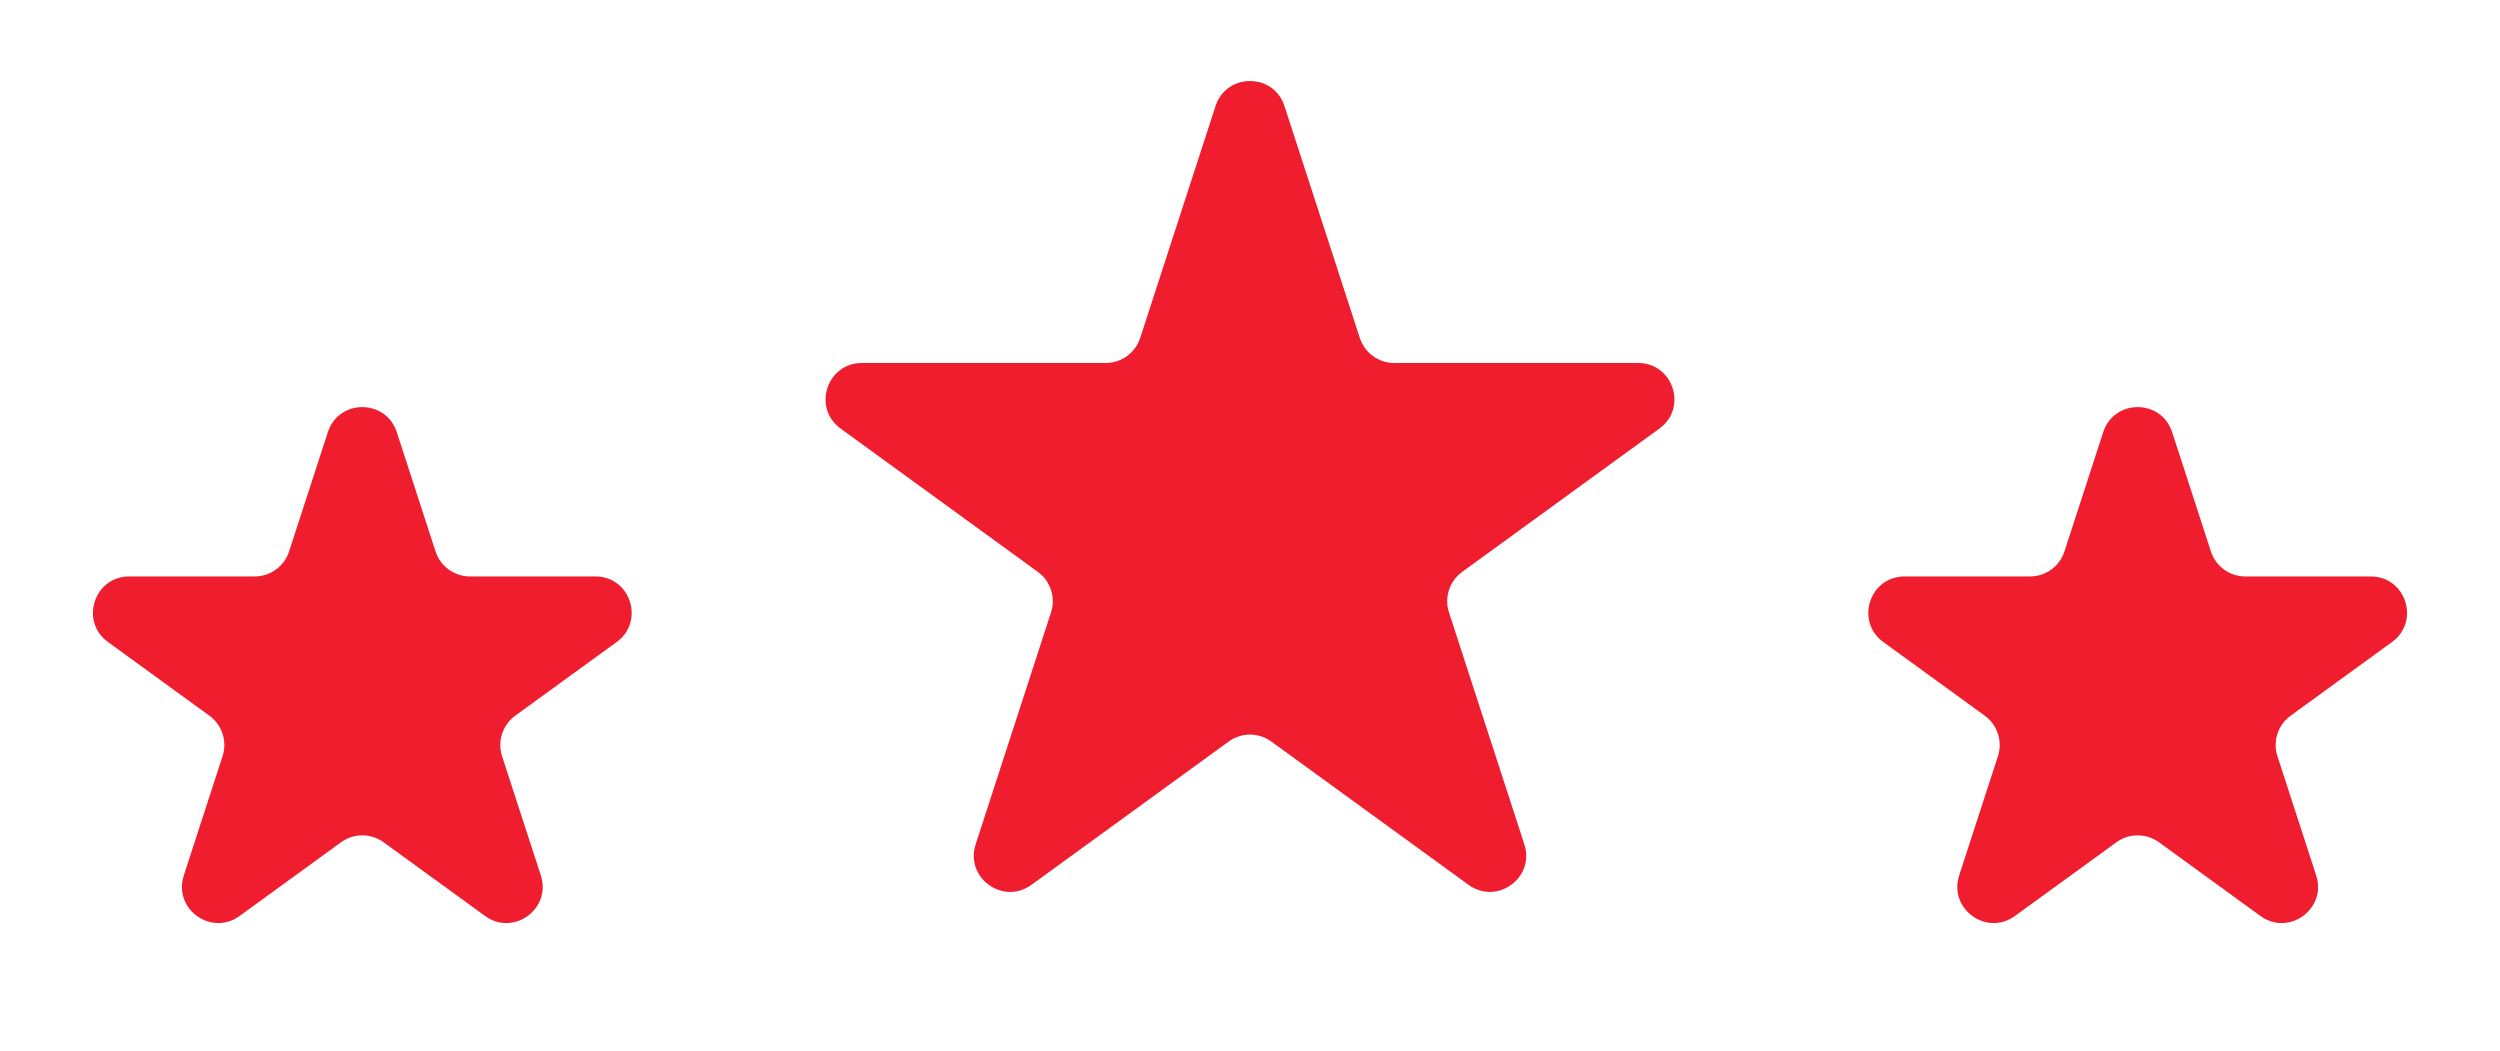
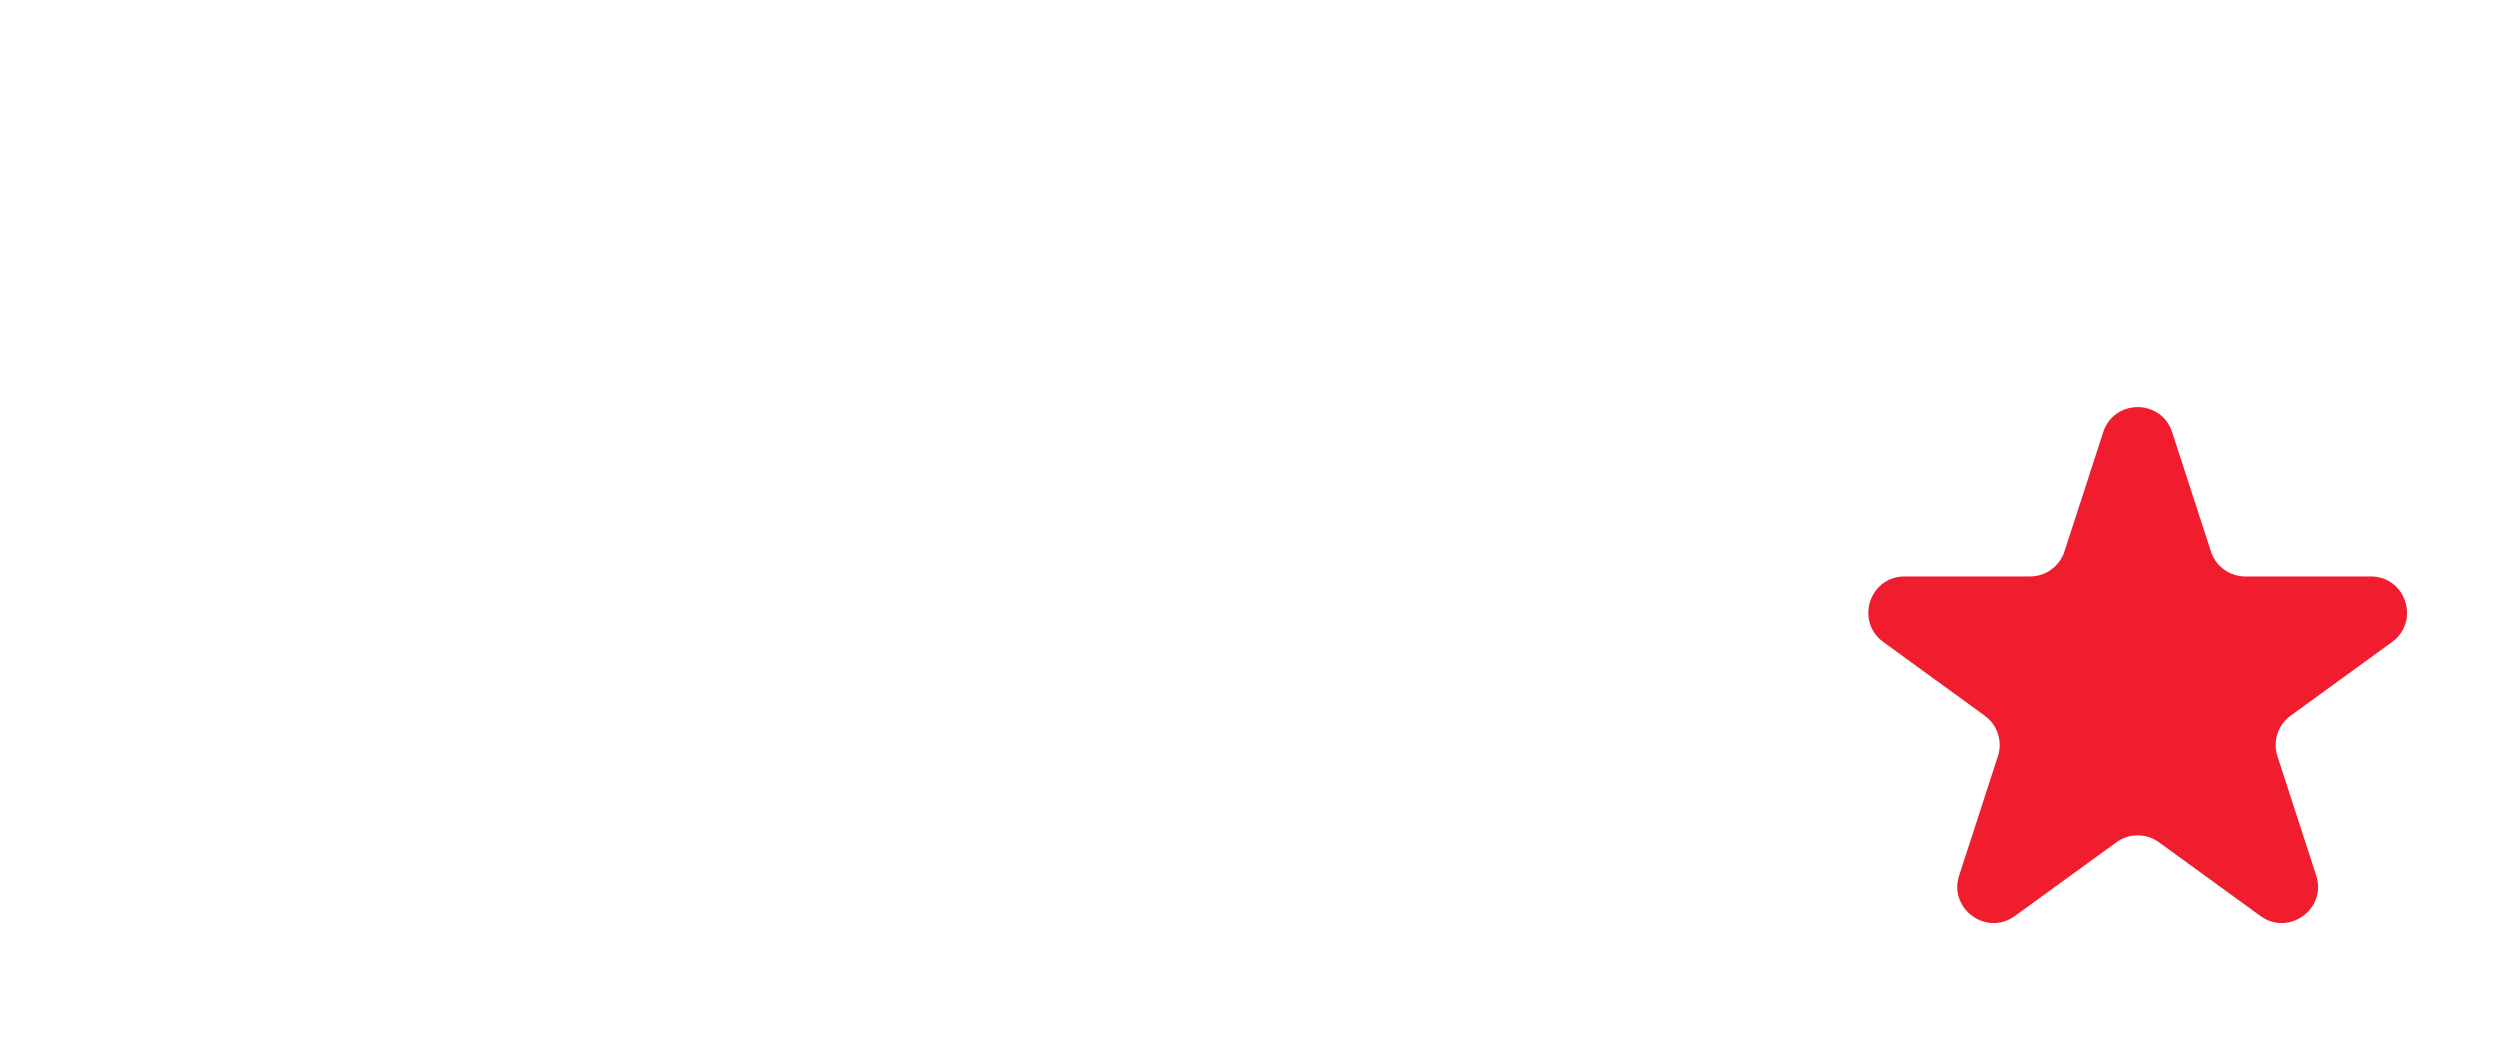
<svg xmlns="http://www.w3.org/2000/svg" width="69" height="29" viewBox="0 0 69 29" fill="none">
-   <path d="M33.549 2.927C33.848 2.006 35.152 2.006 35.451 2.927L37.531 9.328C37.665 9.74 38.049 10.019 38.482 10.019L45.213 10.019C46.181 10.019 46.584 11.259 45.8 11.828L40.355 15.784C40.005 16.039 39.858 16.491 39.992 16.902L42.072 23.304C42.371 24.225 41.317 24.991 40.533 24.422L35.088 20.466C34.737 20.211 34.263 20.211 33.912 20.466L28.467 24.422C27.683 24.991 26.629 24.225 26.928 23.304L29.008 16.902C29.142 16.491 28.995 16.039 28.645 15.784L23.2 11.828C22.416 11.259 22.819 10.019 23.787 10.019L30.518 10.019C30.951 10.019 31.335 9.74 31.469 9.328L33.549 2.927Z" fill="#F01D2E" />
  <path d="M58.049 11.927C58.348 11.006 59.652 11.006 59.951 11.927L61.021 15.219C61.154 15.631 61.538 15.91 61.972 15.91H65.433C66.402 15.91 66.804 17.149 66.021 17.719L63.221 19.753C62.87 20.008 62.723 20.459 62.857 20.871L63.927 24.163C64.226 25.084 63.172 25.851 62.388 25.281L59.588 23.247C59.237 22.992 58.763 22.992 58.412 23.247L55.612 25.281C54.828 25.851 53.774 25.084 54.073 24.163L55.143 20.871C55.277 20.459 55.13 20.008 54.779 19.753L51.979 17.719C51.196 17.149 51.598 15.91 52.567 15.91H56.028C56.462 15.91 56.846 15.631 56.979 15.219L58.049 11.927Z" fill="#F01D2E" />
-   <path d="M9.049 11.927C9.348 11.006 10.652 11.006 10.951 11.927L12.021 15.219C12.155 15.631 12.539 15.91 12.972 15.91H16.433C17.402 15.91 17.804 17.149 17.021 17.719L14.22 19.753C13.87 20.008 13.723 20.459 13.857 20.871L14.927 24.163C15.226 25.084 14.172 25.851 13.388 25.281L10.588 23.247C10.237 22.992 9.763 22.992 9.412 23.247L6.612 25.281C5.828 25.851 4.774 25.084 5.073 24.163L6.143 20.871C6.277 20.459 6.13 20.008 5.779 19.753L2.979 17.719C2.196 17.149 2.598 15.91 3.567 15.91H7.028C7.462 15.91 7.846 15.631 7.979 15.219L9.049 11.927Z" fill="#F01D2E" />
</svg>